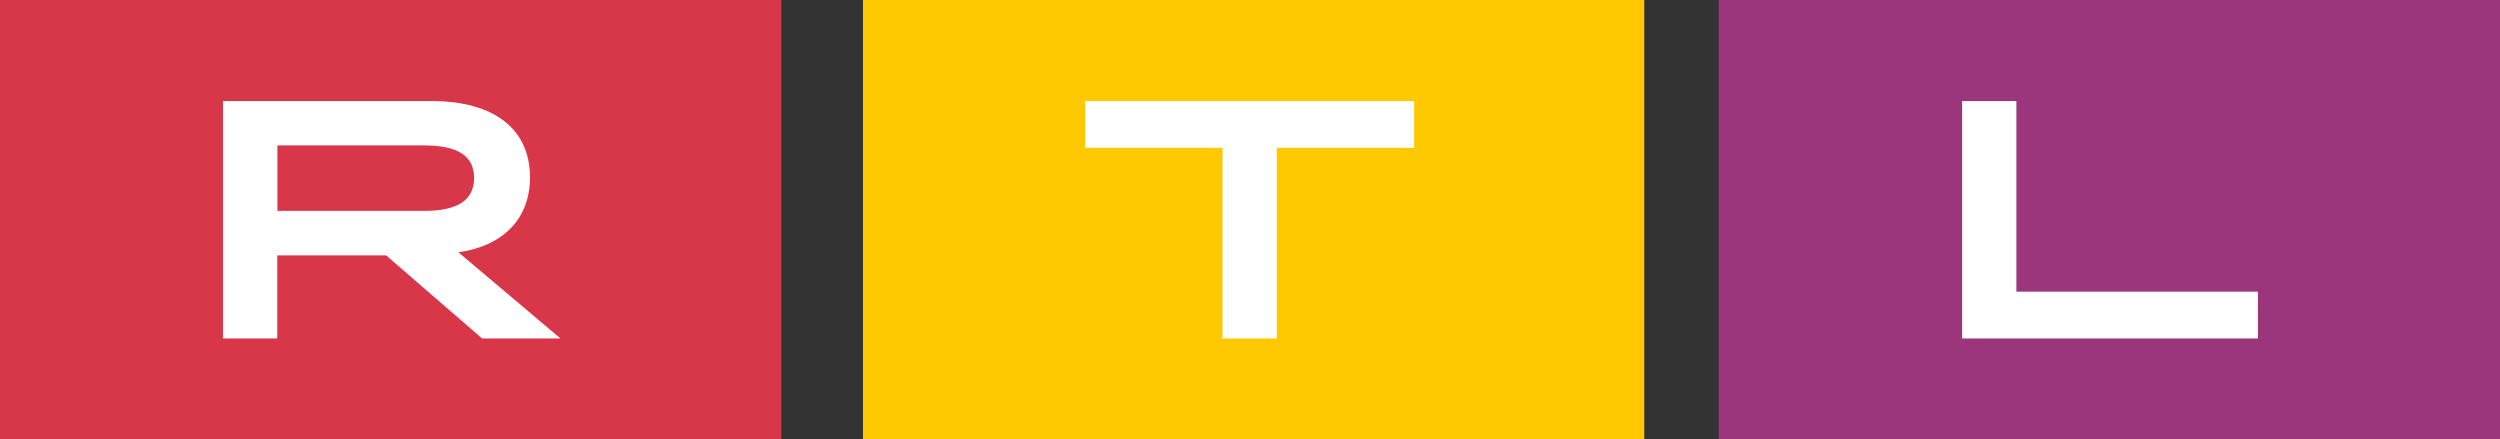
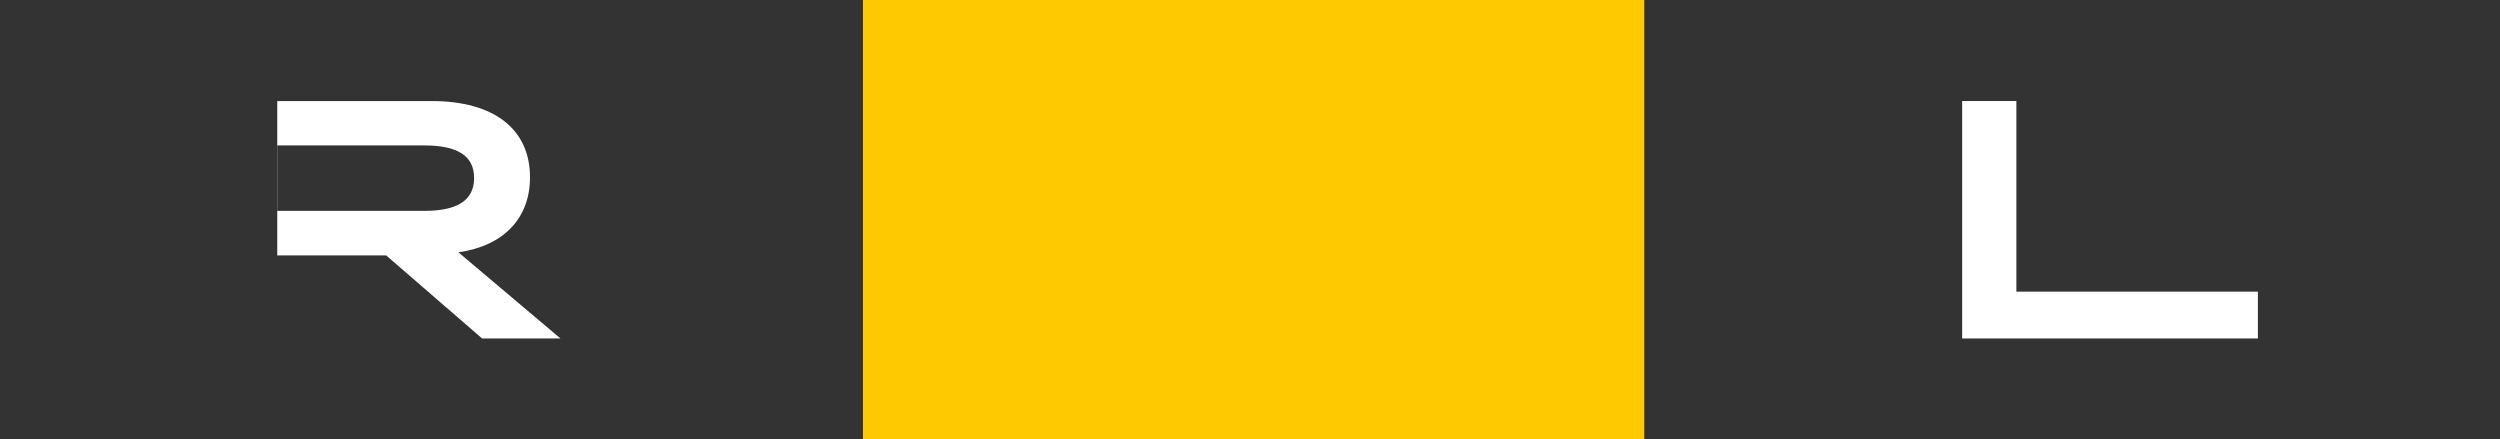
<svg xmlns="http://www.w3.org/2000/svg" id="Ebene_2" viewBox="0 0 465.19 81.78">
  <rect x="0" y="0" width="465.19" height="81.78" fill="#333333" stroke="none" />
  <defs>
    <style>.cls-1{fill:#fff;}.cls-2{fill:#fec900;}.cls-3{fill:#d83749;}.cls-4{fill:#9b367c;}</style>
  </defs>
  <g id="Ebene_1-2">
-     <polygon class="cls-4" points="465.19 0 319.8 0 319.8 81.78 465.19 81.78 465.19 0 465.19 0" />
    <polygon class="cls-2" points="305.96 0 160.58 0 160.58 81.78 305.96 81.78 305.96 0 305.96 0" />
-     <polygon class="cls-3" points="145.39 0 0 0 0 81.78 145.39 81.78 145.39 0 145.39 0" />
-     <path class="cls-1" d="M41.52,18.8h38.74c11.8,0,18.36,5.3,18.36,14.2,0,7.64-4.92,12.75-13.32,13.95l18.99,16.03h-14.58l-17.86-15.46h-20.26v15.46h-10.1V18.8h0Zm37.42,20.44c6.25,0,9.28-2.02,9.28-6.12s-3.03-6.06-9.28-6.06h-27.32v12.18h27.32Z" />
+     <path class="cls-1" d="M41.52,18.8h38.74c11.8,0,18.36,5.3,18.36,14.2,0,7.64-4.92,12.75-13.32,13.95l18.99,16.03h-14.58l-17.86-15.46h-20.26v15.46V18.8h0Zm37.42,20.44c6.25,0,9.28-2.02,9.28-6.12s-3.03-6.06-9.28-6.06h-27.32v12.18h27.32Z" />
    <polygon class="cls-1" points="365.11 18.8 375.2 18.8 375.2 54.27 420.14 54.27 420.14 62.98 365.11 62.98 365.11 18.8 365.11 18.8" />
-     <polygon class="cls-1" points="227.48 27.51 201.93 27.51 201.93 18.8 263.14 18.8 263.14 27.51 237.58 27.51 237.58 62.98 227.48 62.98 227.48 27.51 227.48 27.51" />
  </g>
</svg>